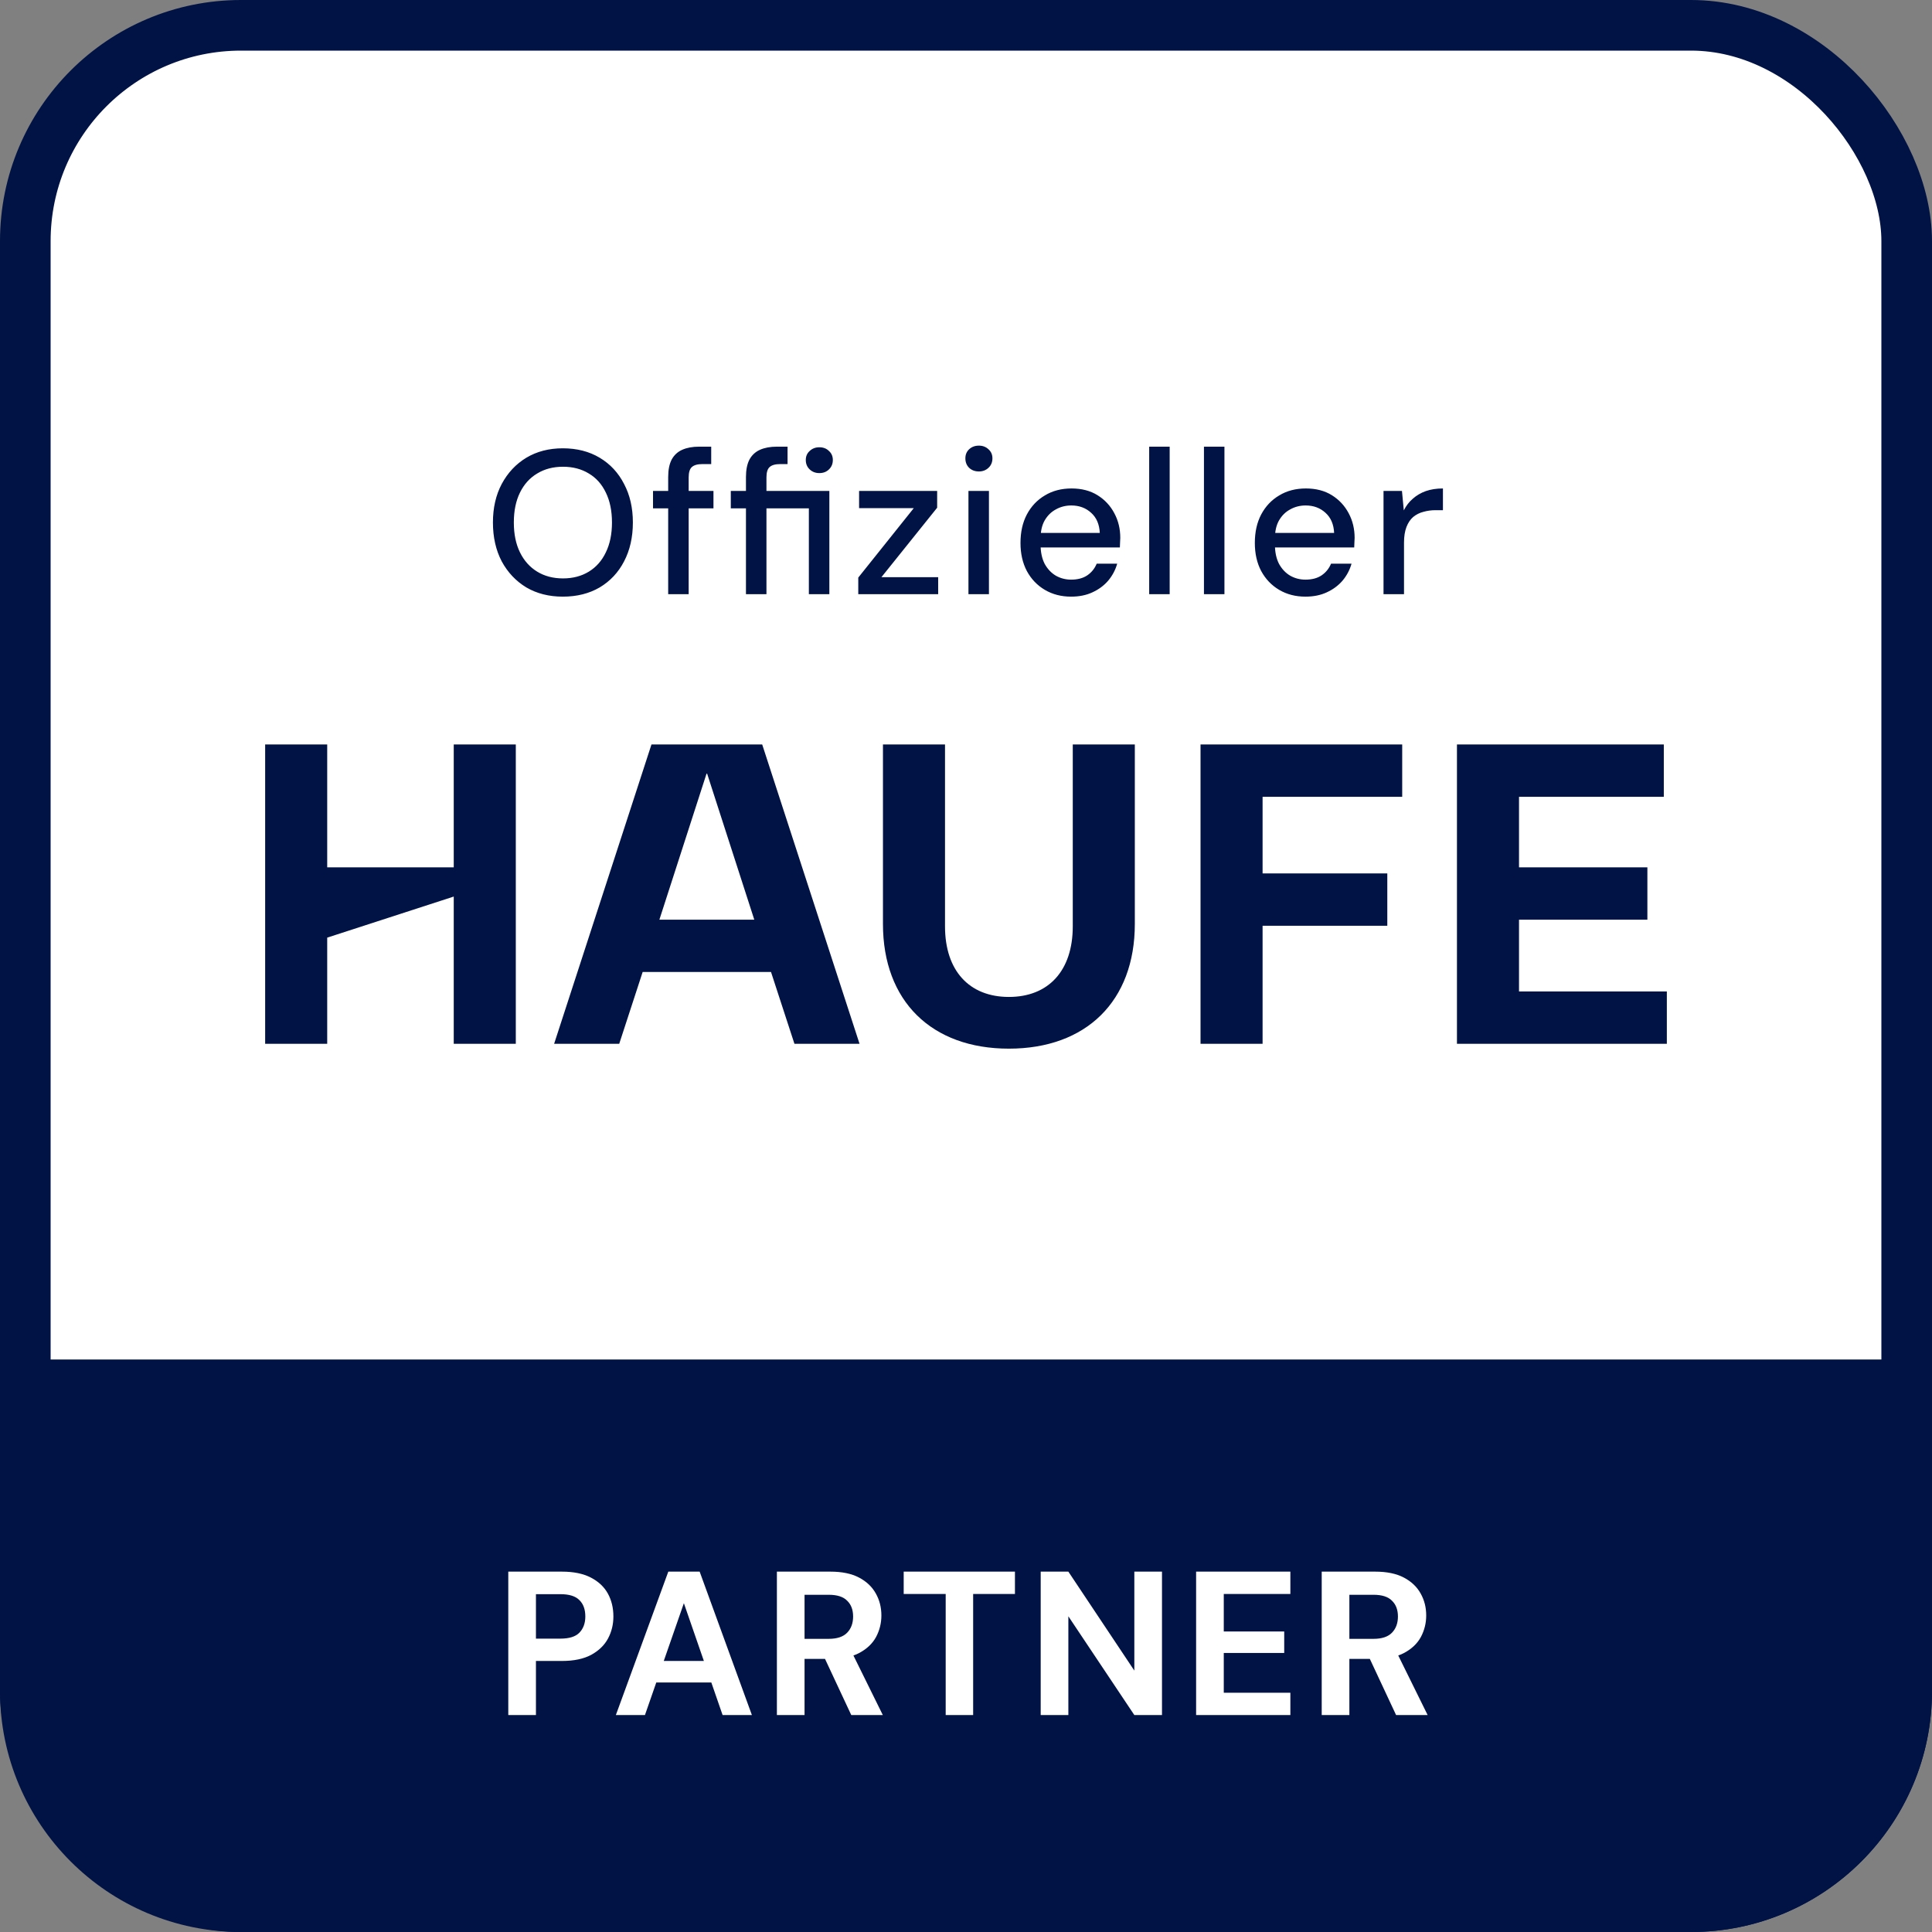
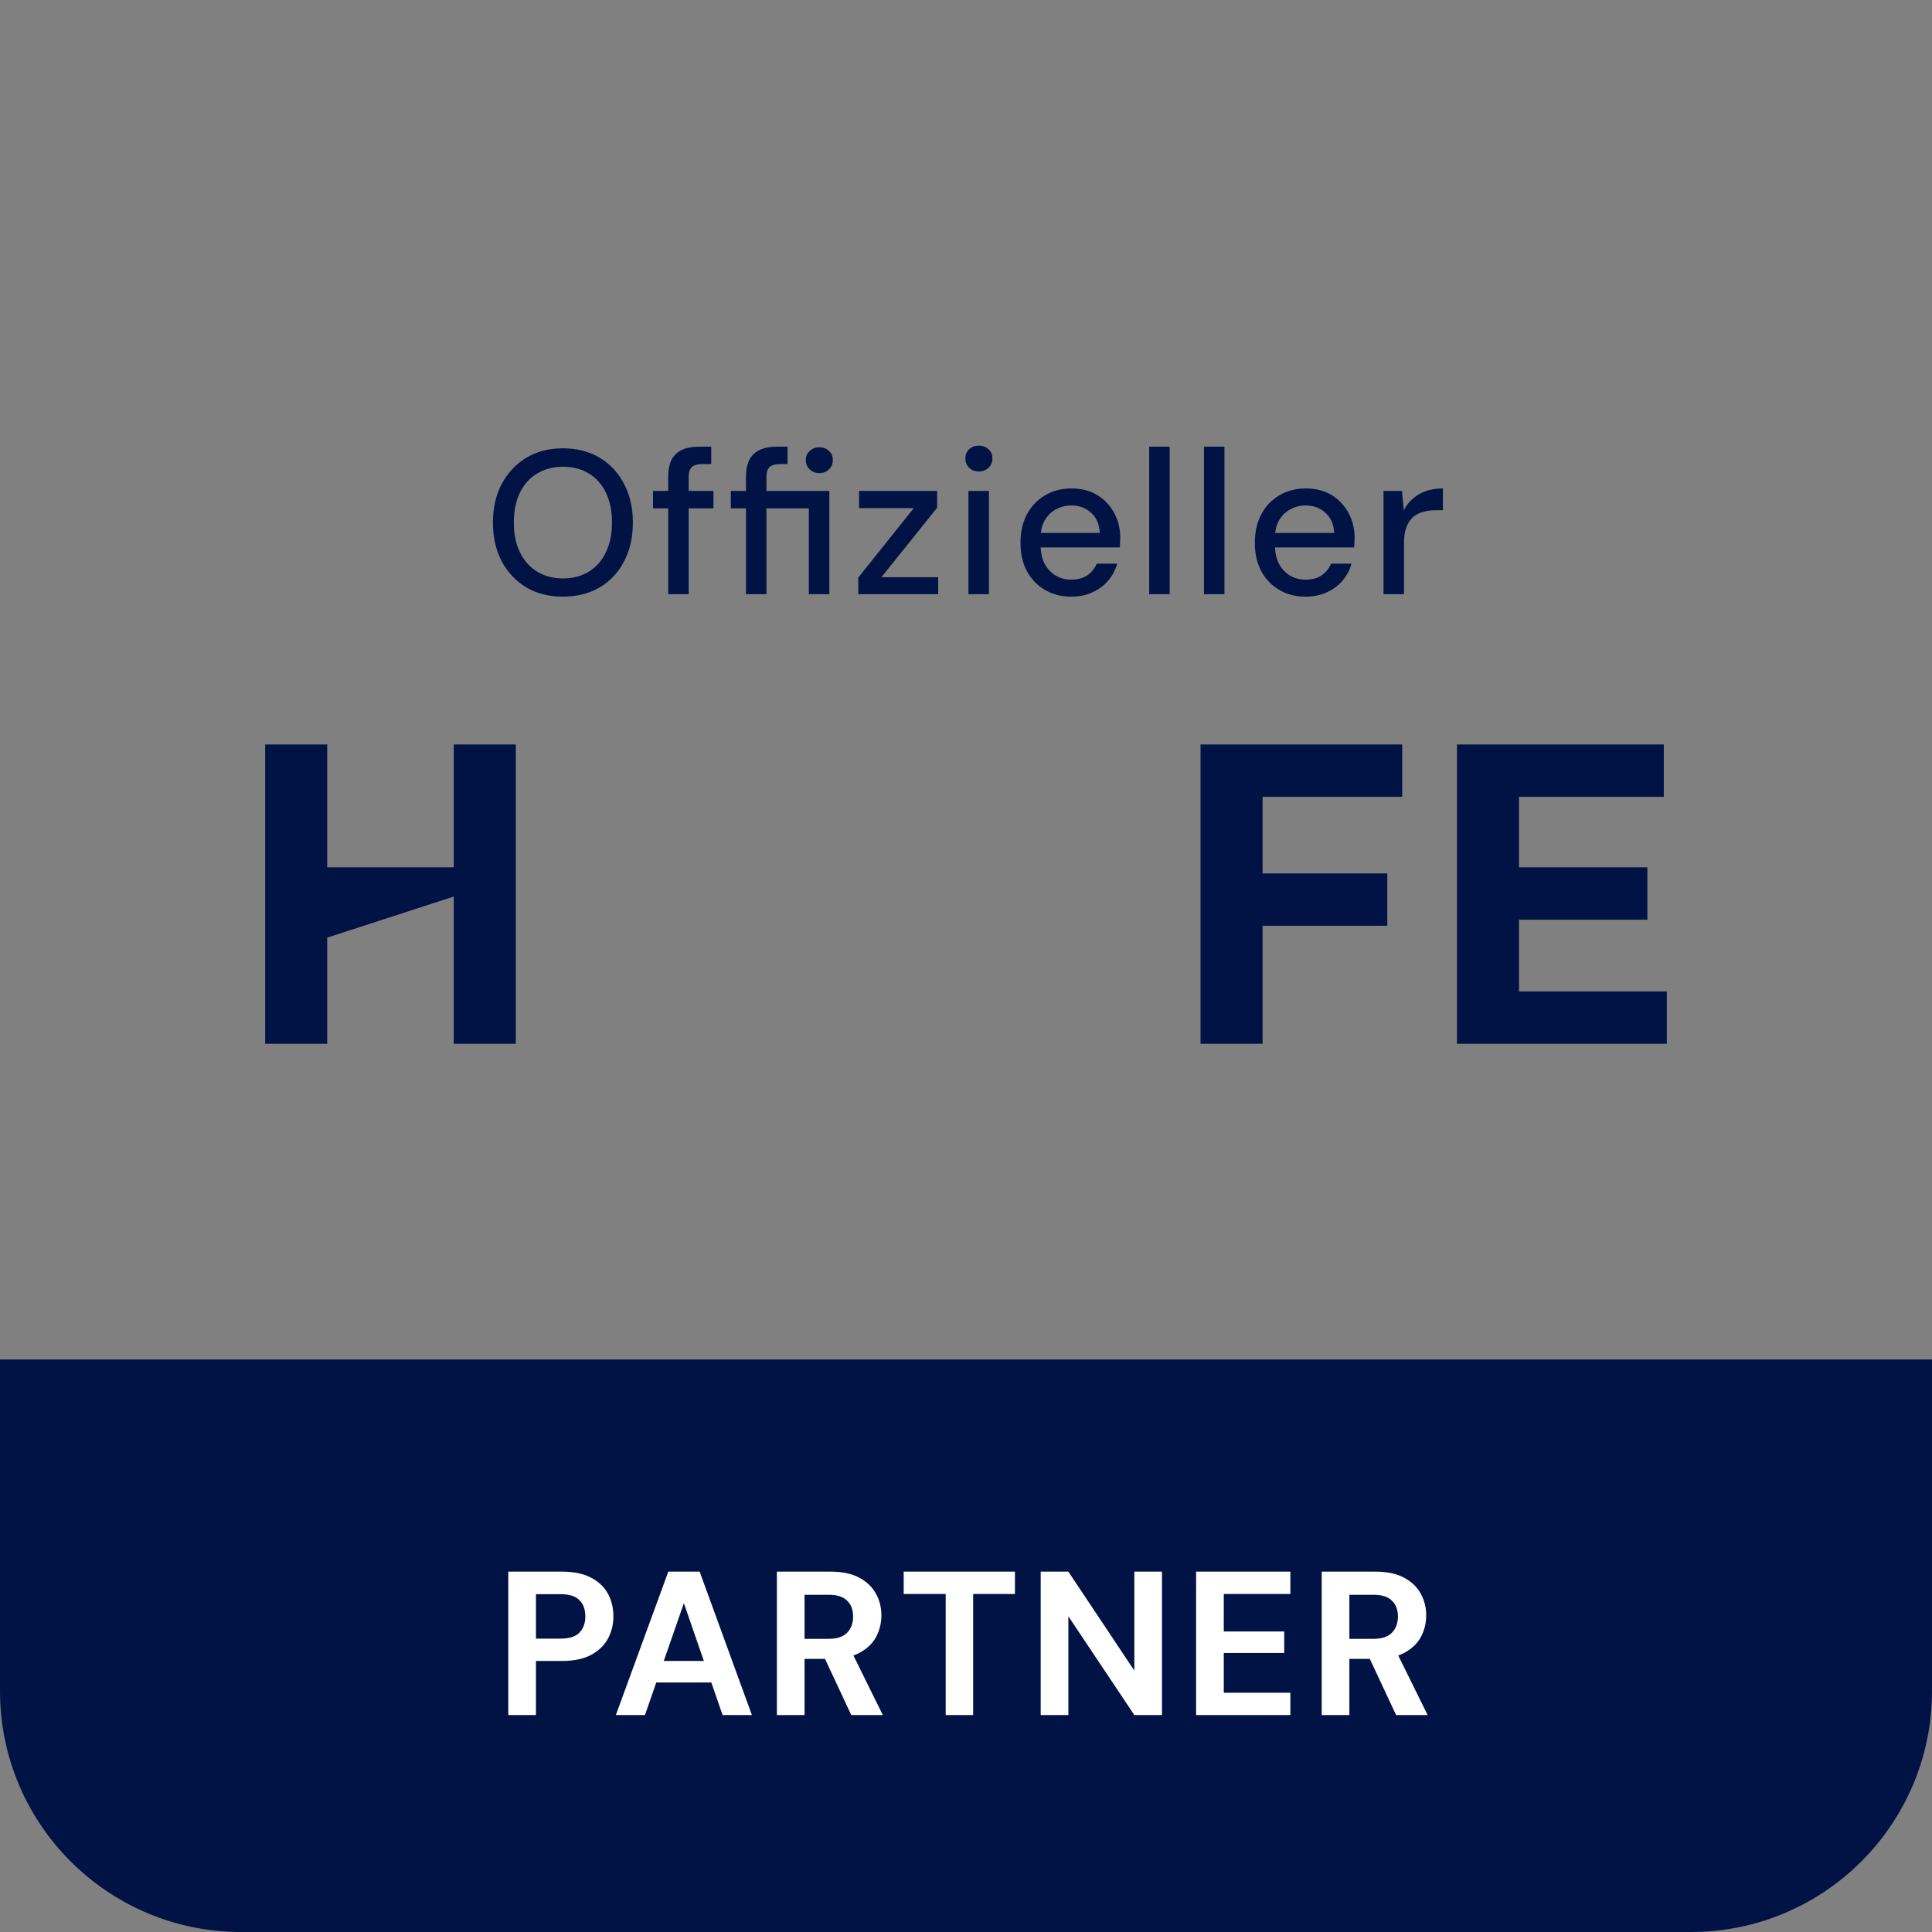
<svg xmlns="http://www.w3.org/2000/svg" width="1603" height="1603" viewBox="0 0 1603 1603" fill="none">
  <rect x="0" y="0" width="1603" height="1603" fill="#808080" stroke="none" />
-   <rect x="21" y="21" width="1561" height="1561" rx="179" fill="white" />
-   <rect x="21" y="21" width="1561" height="1561" rx="179" stroke="#001344" stroke-width="42" />
  <g clip-path="url(#clip0_18197_17989)">
    <path d="M376.48 743.886L271.487 777.958V866.041H220V617.692H271.487V719.656H376.48V617.692H427.967V866.041H376.48V743.886Z" fill="#001344" />
-     <path d="M540.531 617.692H632.4L713.164 866.041H659.153L639.72 806.478H533.212L513.778 866.041H459.768L540.531 617.692ZM625.838 763.067L586.718 641.921H586.214L547.094 763.067H625.838Z" fill="#001344" />
-     <path d="M732.599 766.6V617.692H784.086V768.619C784.086 805.468 804.277 827.173 837.087 827.173C869.897 827.173 890.088 805.468 890.088 768.619V617.692H941.575V766.6C941.575 830.707 901.193 870.079 837.087 870.079C772.981 870.079 732.599 830.707 732.599 766.6Z" fill="#001344" />
    <path d="M996.091 617.692H1163.42V661.102H1047.58V724.704H1151.06V768.115H1047.58V866.041H996.091V617.692Z" fill="#001344" />
    <path d="M1208.85 617.692H1380.48V661.102H1260.34V719.656H1366.85V763.067H1260.34V822.63H1383V866.041H1208.85V617.692Z" fill="#001344" />
  </g>
  <path d="M466.96 495.04C455.513 495.04 445.427 492.49 436.7 487.39C428.087 482.177 421.287 474.98 416.3 465.8C411.427 456.507 408.99 445.74 408.99 433.5C408.99 421.373 411.427 410.72 416.3 401.54C421.287 392.247 428.087 384.993 436.7 379.78C445.427 374.567 455.513 371.96 466.96 371.96C478.633 371.96 488.833 374.567 497.56 379.78C506.287 384.993 513.03 392.247 517.79 401.54C522.663 410.72 525.1 421.373 525.1 433.5C525.1 445.74 522.663 456.507 517.79 465.8C513.03 474.98 506.287 482.177 497.56 487.39C488.833 492.49 478.633 495.04 466.96 495.04ZM467.13 479.91C475.29 479.91 482.43 478.04 488.55 474.3C494.67 470.56 499.373 465.233 502.66 458.32C506.06 451.407 507.76 443.133 507.76 433.5C507.76 423.867 506.06 415.593 502.66 408.68C499.373 401.767 494.67 396.497 488.55 392.87C482.43 389.13 475.29 387.26 467.13 387.26C458.97 387.26 451.83 389.13 445.71 392.87C439.59 396.497 434.83 401.767 431.43 408.68C428.03 415.593 426.33 423.867 426.33 433.5C426.33 443.133 428.03 451.407 431.43 458.32C434.83 465.233 439.59 470.56 445.71 474.3C451.83 478.04 458.97 479.91 467.13 479.91ZM554.398 493V395.76C554.398 389.867 555.362 385.05 557.288 381.31C559.328 377.57 562.275 374.85 566.128 373.15C569.982 371.45 574.628 370.6 580.068 370.6H590.098V385.05H582.788C578.708 385.05 575.762 385.9 573.948 387.6C572.248 389.187 571.398 392.02 571.398 396.1V493H554.398ZM541.818 421.77V407.32H591.968V421.77H541.818ZM618.932 493V421.77H606.352V407.32H618.932V395.76C618.932 389.867 619.895 385.05 621.822 381.31C623.862 377.57 626.809 374.85 630.662 373.15C634.515 371.45 639.162 370.6 644.602 370.6H653.442V385.05H647.322C643.242 385.05 640.295 385.9 638.482 387.6C636.782 389.187 635.932 392.02 635.932 396.1V407.32H688.122V493H671.122V421.77H635.932V493H618.932ZM679.792 392.53C676.619 392.53 673.955 391.51 671.802 389.47C669.649 387.43 668.572 384.823 668.572 381.65C668.572 378.59 669.649 376.097 671.802 374.17C673.955 372.13 676.619 371.11 679.792 371.11C683.079 371.11 685.742 372.13 687.782 374.17C689.935 376.097 691.012 378.59 691.012 381.65C691.012 384.823 689.935 387.43 687.782 389.47C685.742 391.51 683.079 392.53 679.792 392.53ZM712.113 493V479.23L758.183 421.6H712.793V407.32H777.563V421.26L731.323 478.89H778.413V493H712.113ZM803.535 493V407.32H820.535V493H803.535ZM812.205 391.17C808.918 391.17 806.198 390.15 804.045 388.11C802.005 386.07 800.985 383.463 800.985 380.29C800.985 377.23 802.005 374.737 804.045 372.81C806.198 370.77 808.918 369.75 812.205 369.75C815.378 369.75 818.041 370.77 820.195 372.81C822.348 374.737 823.425 377.23 823.425 380.29C823.425 383.463 822.348 386.07 820.195 388.11C818.041 390.15 815.378 391.17 812.205 391.17ZM888.705 495.04C880.545 495.04 873.291 493.17 866.945 489.43C860.598 485.69 855.611 480.477 851.985 473.79C848.471 467.103 846.715 459.34 846.715 450.5C846.715 441.433 848.471 433.557 851.985 426.87C855.611 420.07 860.598 414.8 866.945 411.06C873.291 407.207 880.658 405.28 889.045 405.28C897.431 405.28 904.628 407.15 910.635 410.89C916.641 414.63 921.288 419.617 924.575 425.85C927.861 431.97 929.505 438.77 929.505 446.25C929.505 447.383 929.448 448.63 929.335 449.99C929.335 451.237 929.278 452.653 929.165 454.24H859.125V442.17H912.505C912.165 435.03 909.785 429.477 905.365 425.51C900.945 421.43 895.448 419.39 888.875 419.39C884.228 419.39 879.978 420.467 876.125 422.62C872.271 424.66 869.155 427.72 866.775 431.8C864.508 435.767 863.375 440.81 863.375 446.93V451.69C863.375 458.037 864.508 463.42 866.775 467.84C869.155 472.147 872.271 475.433 876.125 477.7C879.978 479.853 884.171 480.93 888.705 480.93C894.145 480.93 898.621 479.74 902.135 477.36C905.648 474.98 908.255 471.75 909.955 467.67H926.955C925.481 472.883 922.988 477.587 919.475 481.78C915.961 485.86 911.598 489.09 906.385 491.47C901.285 493.85 895.391 495.04 888.705 495.04ZM953.492 493V370.6H970.492V493H953.492ZM998.934 493V370.6H1015.93V493H998.934ZM1083.14 495.04C1074.98 495.04 1067.72 493.17 1061.38 489.43C1055.03 485.69 1050.04 480.477 1046.42 473.79C1042.9 467.103 1041.15 459.34 1041.15 450.5C1041.15 441.433 1042.9 433.557 1046.42 426.87C1050.04 420.07 1055.03 414.8 1061.38 411.06C1067.72 407.207 1075.09 405.28 1083.48 405.28C1091.86 405.28 1099.06 407.15 1105.07 410.89C1111.07 414.63 1115.72 419.617 1119.01 425.85C1122.29 431.97 1123.94 438.77 1123.94 446.25C1123.94 447.383 1123.88 448.63 1123.77 449.99C1123.77 451.237 1123.71 452.653 1123.6 454.24H1053.56V442.17H1106.94C1106.6 435.03 1104.22 429.477 1099.8 425.51C1095.38 421.43 1089.88 419.39 1083.31 419.39C1078.66 419.39 1074.41 420.467 1070.56 422.62C1066.7 424.66 1063.59 427.72 1061.21 431.8C1058.94 435.767 1057.81 440.81 1057.81 446.93V451.69C1057.81 458.037 1058.94 463.42 1061.21 467.84C1063.59 472.147 1066.7 475.433 1070.56 477.7C1074.41 479.853 1078.6 480.93 1083.14 480.93C1088.58 480.93 1093.05 479.74 1096.57 477.36C1100.08 474.98 1102.69 471.75 1104.39 467.67H1121.39C1119.91 472.883 1117.42 477.587 1113.91 481.78C1110.39 485.86 1106.03 489.09 1100.82 491.47C1095.72 493.85 1089.82 495.04 1083.14 495.04ZM1147.92 493V407.32H1163.22L1164.75 423.47C1166.68 419.617 1169.17 416.387 1172.23 413.78C1175.29 411.06 1178.86 408.963 1182.94 407.49C1187.14 406.017 1191.9 405.28 1197.22 405.28V423.3H1191.1C1187.59 423.3 1184.25 423.753 1181.07 424.66C1177.9 425.453 1175.07 426.87 1172.57 428.91C1170.19 430.95 1168.32 433.727 1166.96 437.24C1165.6 440.753 1164.92 445.117 1164.92 450.33V493H1147.92Z" fill="#001344" />
  <path d="M0 1128H1603V1403C1603 1513.46 1513.46 1603 1403 1603H200C89.543 1603 0 1513.46 0 1403V1128Z" fill="#001344" />
  <path d="M421.73 1423V1304H466.27C475.903 1304 483.893 1305.64 490.24 1308.93C496.587 1312.22 501.29 1316.64 504.35 1322.19C507.41 1327.74 508.94 1334.09 508.94 1341.23C508.94 1347.8 507.467 1353.87 504.52 1359.42C501.573 1364.97 496.927 1369.51 490.58 1373.02C484.233 1376.42 476.13 1378.12 466.27 1378.12H444.68V1423H421.73ZM444.68 1359.59H464.91C472.277 1359.59 477.547 1357.95 480.72 1354.66C484.007 1351.26 485.65 1346.78 485.65 1341.23C485.65 1335.34 484.007 1330.8 480.72 1327.63C477.547 1324.34 472.277 1322.7 464.91 1322.7H444.68V1359.59ZM510.979 1423L554.499 1304H580.509L623.859 1423H599.549L567.419 1330.18L535.119 1423H510.979ZM530.189 1395.97L536.309 1378.12H596.829L602.779 1395.97H530.189ZM644.596 1423V1304H688.966C698.599 1304 706.533 1305.64 712.766 1308.93C718.999 1312.22 723.646 1316.64 726.706 1322.19C729.766 1327.63 731.296 1333.69 731.296 1340.38C731.296 1346.73 729.823 1352.68 726.876 1358.23C723.929 1363.67 719.283 1368.09 712.936 1371.49C706.703 1374.78 698.656 1376.42 688.796 1376.42H667.546V1423H644.596ZM706.306 1423L681.826 1370.64H706.646L732.486 1423H706.306ZM667.546 1359.76H687.606C694.519 1359.76 699.619 1358.06 702.906 1354.66C706.193 1351.26 707.836 1346.78 707.836 1341.23C707.836 1335.68 706.193 1331.31 702.906 1328.14C699.733 1324.85 694.633 1323.21 687.606 1323.21H667.546V1359.76ZM784.652 1423V1322.53H749.802V1304H842.112V1322.53H807.432V1423H784.652ZM863.478 1423V1304H886.428L941.168 1386.11V1304H964.118V1423H941.168L886.428 1341.06V1423H863.478ZM992.425 1423V1304H1070.63V1322.53H1015.38V1353.64H1065.53V1371.49H1015.38V1404.47H1070.63V1423H992.425ZM1096.64 1423V1304H1141.01C1150.64 1304 1158.57 1305.64 1164.81 1308.93C1171.04 1312.22 1175.69 1316.64 1178.75 1322.19C1181.81 1327.63 1183.34 1333.69 1183.34 1340.38C1183.34 1346.73 1181.86 1352.68 1178.92 1358.23C1175.97 1363.67 1171.32 1368.09 1164.98 1371.49C1158.74 1374.78 1150.7 1376.42 1140.84 1376.42H1119.59V1423H1096.64ZM1158.35 1423L1133.87 1370.64H1158.69L1184.53 1423H1158.35ZM1119.59 1359.76H1139.65C1146.56 1359.76 1151.66 1358.06 1154.95 1354.66C1158.23 1351.26 1159.88 1346.78 1159.88 1341.23C1159.88 1335.68 1158.23 1331.31 1154.95 1328.14C1151.77 1324.85 1146.67 1323.21 1139.65 1323.21H1119.59V1359.76Z" fill="white" />
  <defs>
    <clipPath id="clip0_18197_17989">
      <rect width="1163" height="252.387" fill="white" transform="translate(220 617.692)" />
    </clipPath>
  </defs>
</svg>